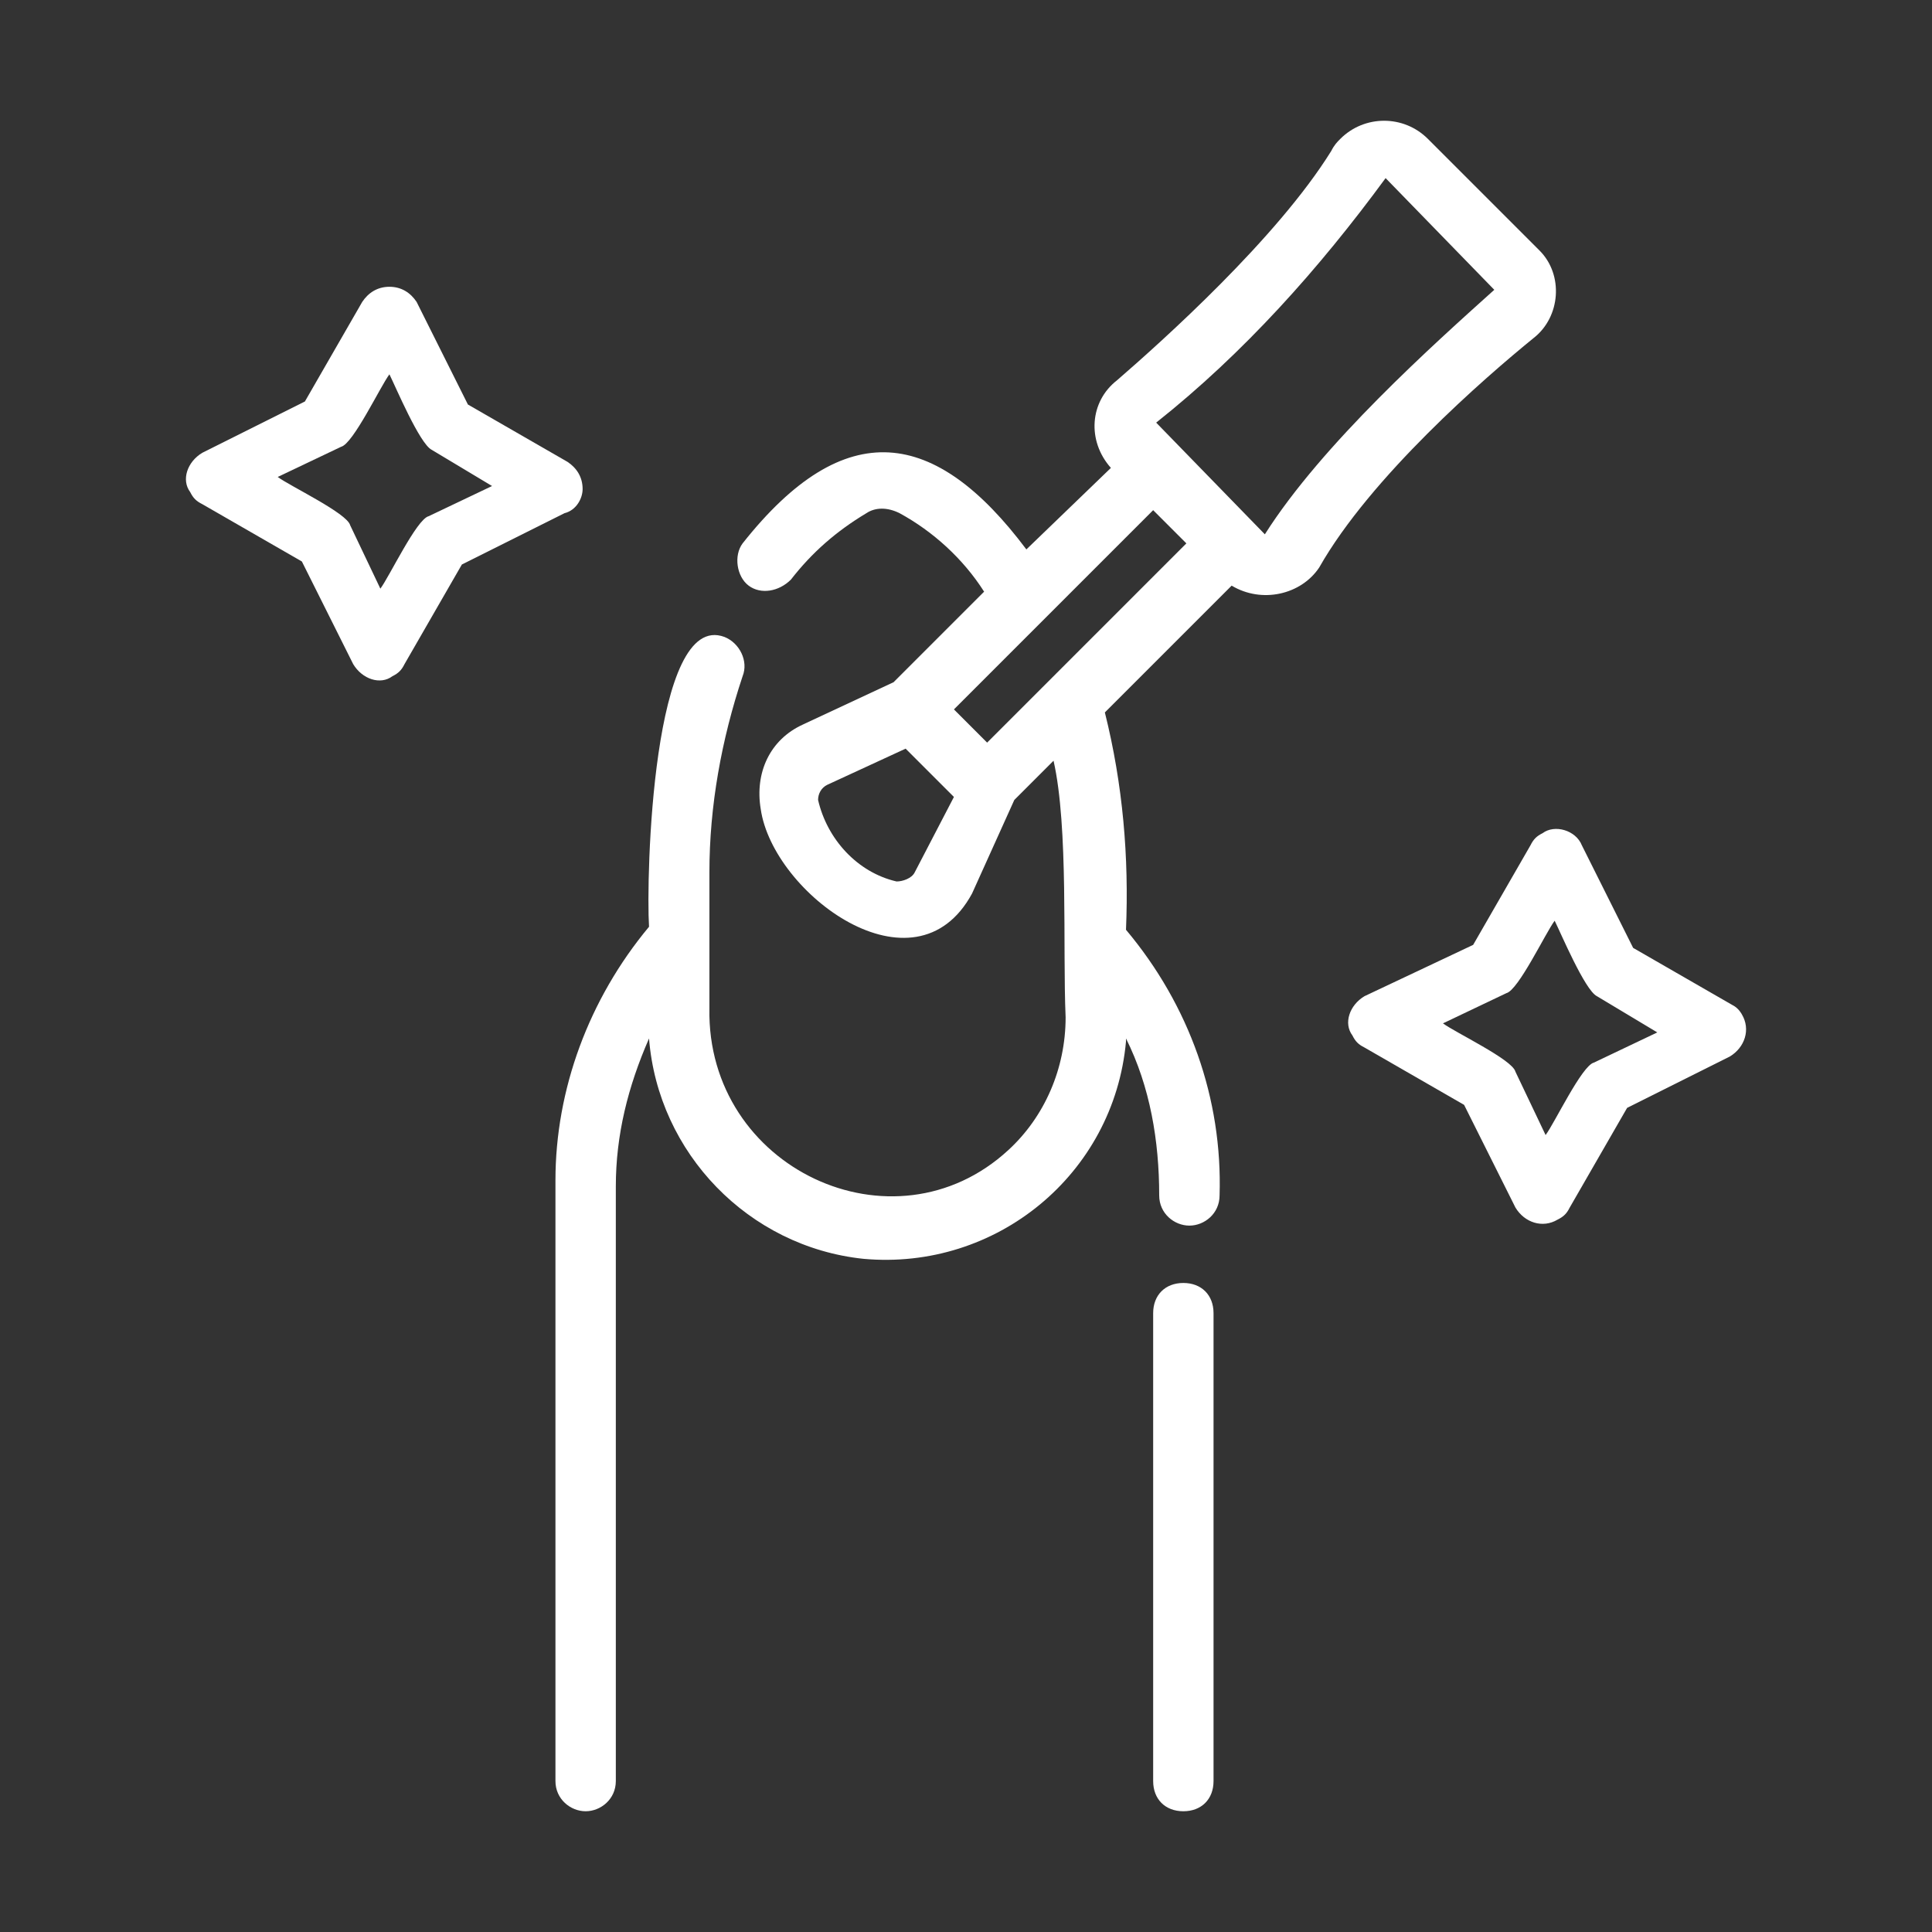
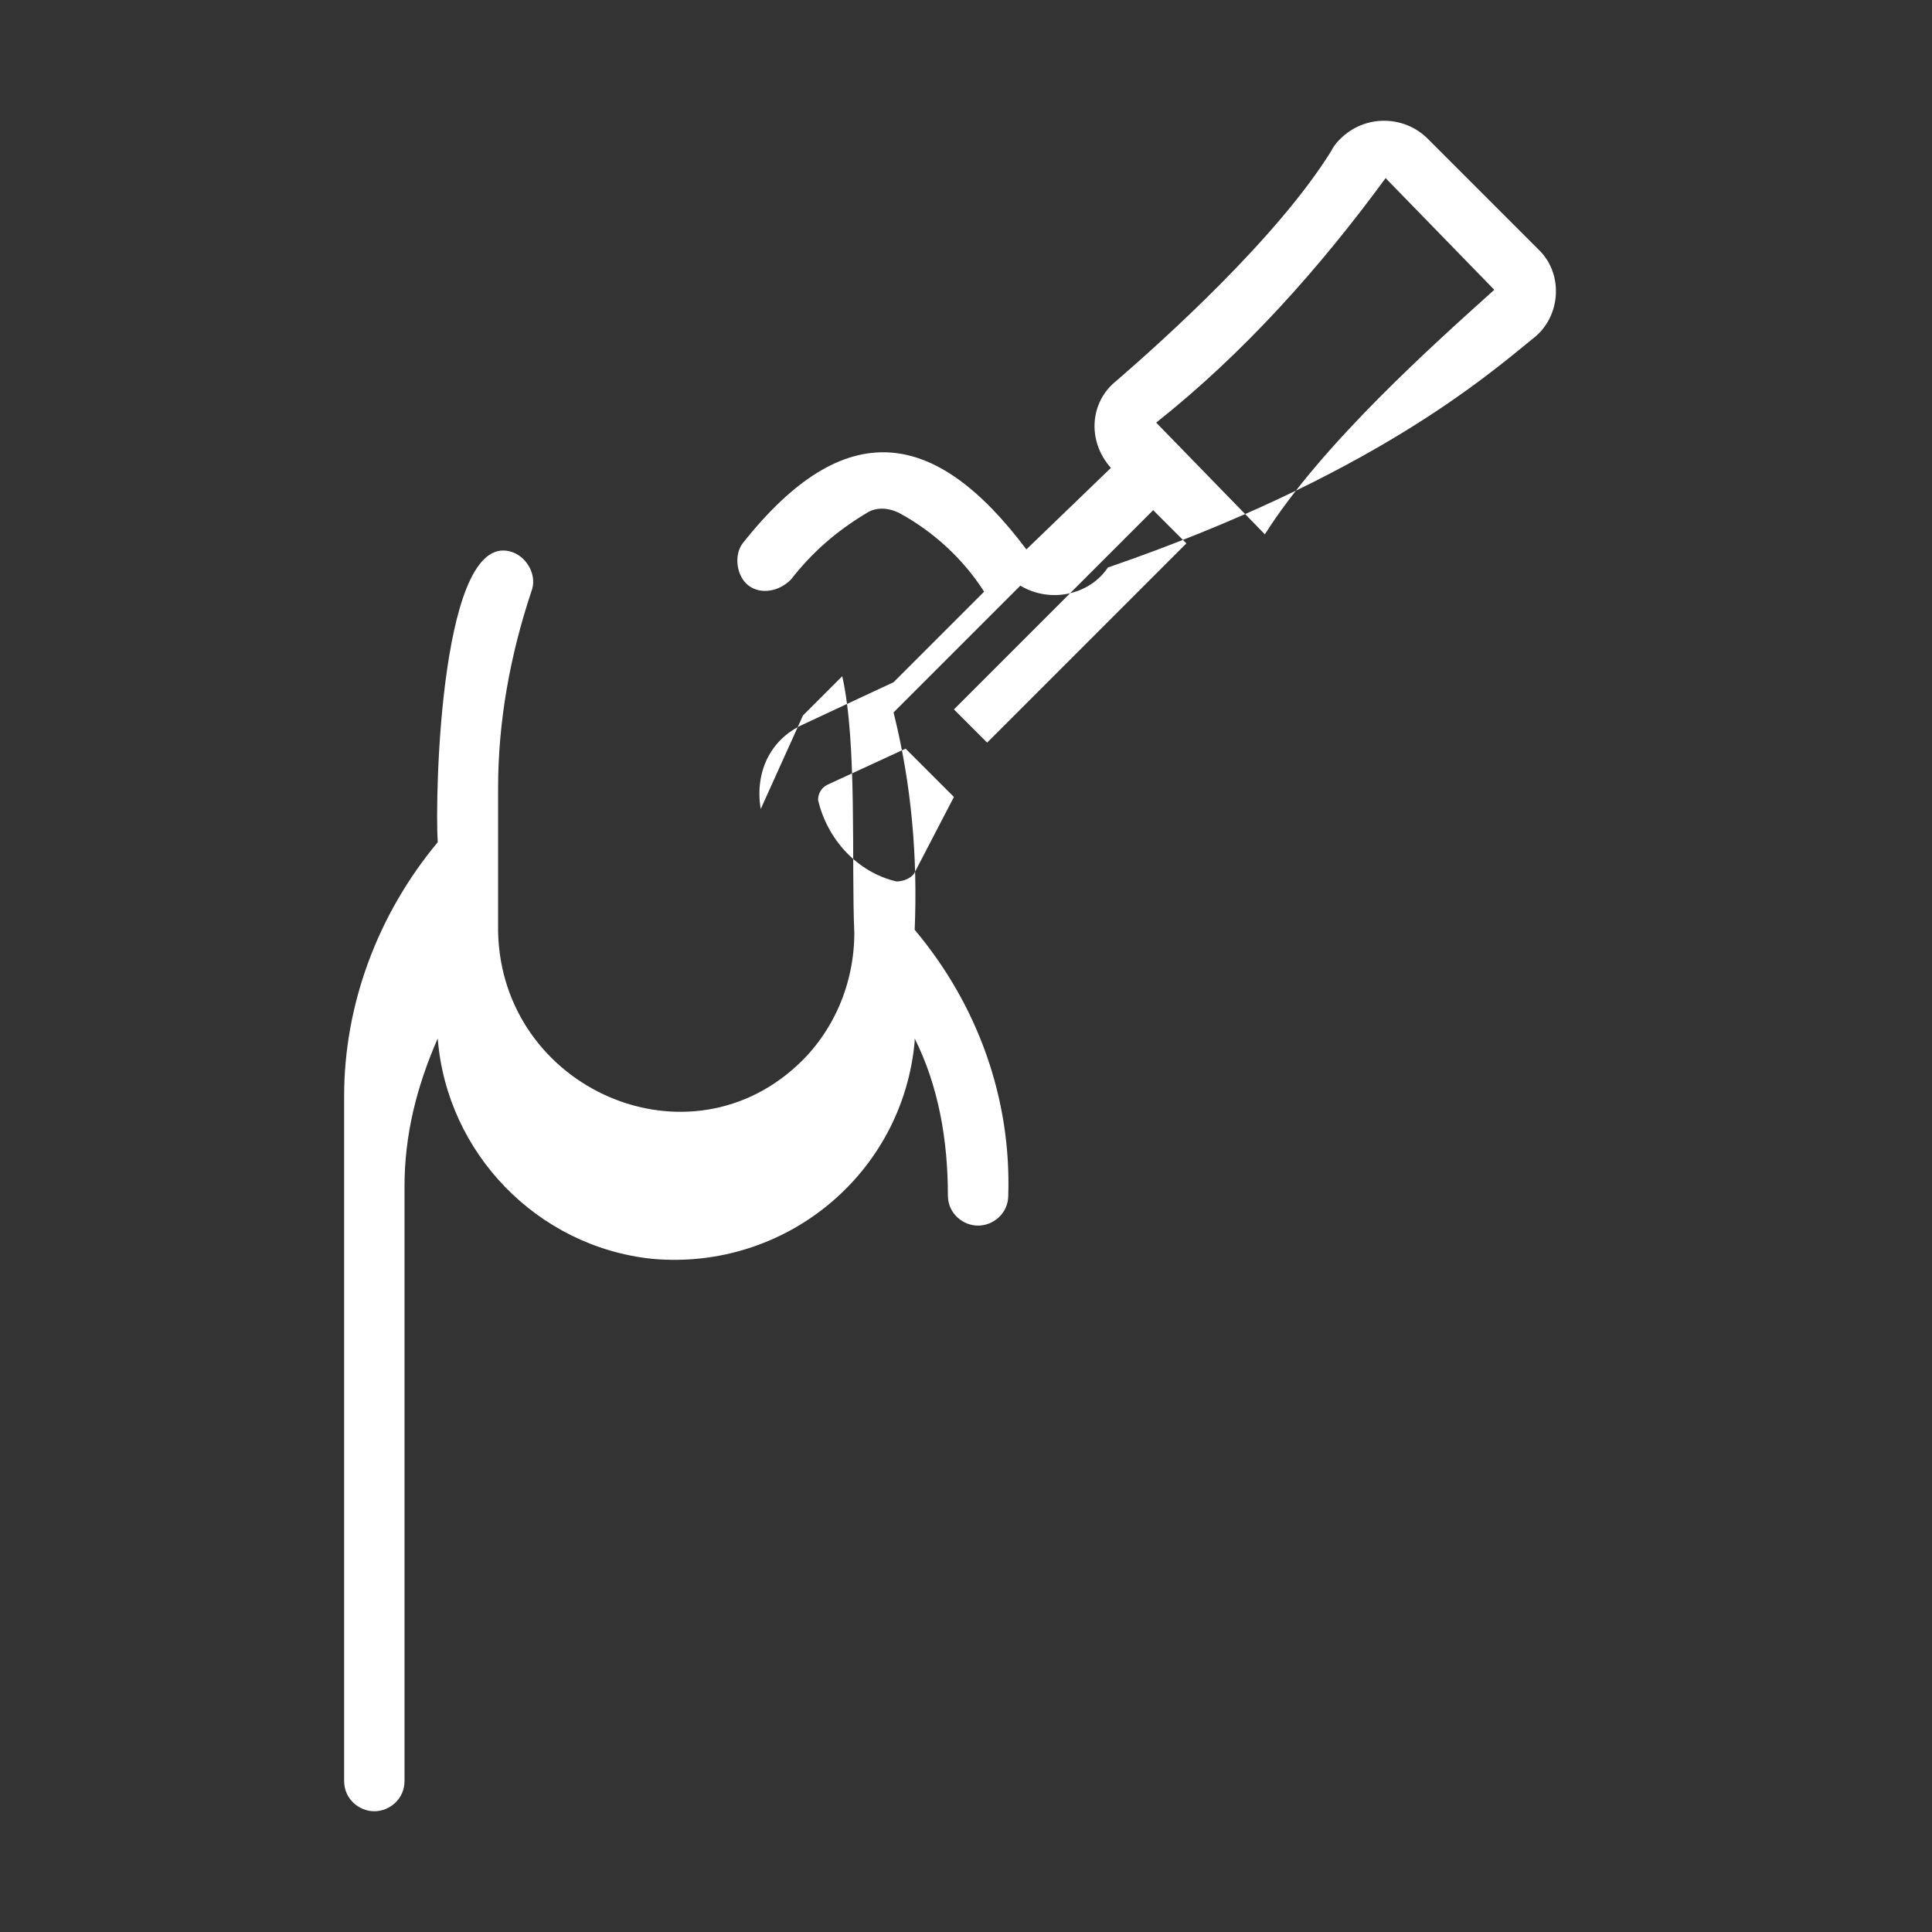
<svg xmlns="http://www.w3.org/2000/svg" version="1.1" id="ba1de3aa-54e3-4cde-a410-e3390e555608" x="0px" y="0px" viewBox="0 0 64 64" style="enable-background:new 0 0 64 64;" xml:space="preserve">
  <rect x="0" y="0" width="64" height="64" fill="#333333" stroke="none" />
  <style type="text/css"> .st0{fill:#FFFFFF;} </style>
-   <path class="st0" d="M39.2,42.5c-0.6,0-1,0.4-1,1c0,0,0,0,0,0V59c0,0.6,0.4,1,1,1c0.6,0,1-0.4,1-1V43.5 C40.2,42.9,39.8,42.5,39.2,42.5C39.2,42.5,39.2,42.5,39.2,42.5z" />
-   <path class="st0" d="M50.8,11.2c0.9-0.7,1-2.1,0.2-2.9c0,0-0.1-0.1-0.1-0.1l-3.6-3.6c-0.8-0.8-2.1-0.8-2.9,0 c-0.1,0.1-0.2,0.2-0.3,0.4c-1.8,2.9-5.6,6.3-7.1,7.6c-0.9,0.7-1,2-0.2,2.9c0,0,0,0,0,0L34,18.2c-3-4-6-4.5-9.4-0.2 c-0.3,0.4-0.2,1.1,0.2,1.4c0.4,0.3,1,0.2,1.4-0.2c0.7-0.9,1.5-1.6,2.5-2.2c0.3-0.2,0.7-0.2,1.1,0c1.1,0.6,2.1,1.5,2.8,2.6l-3,3 l-3,1.4c-1.1,0.5-1.6,1.6-1.4,2.8c0.4,2.8,5.1,6.3,7,2.8l1.4-3.1l1.3-1.3c0.5,2.2,0.3,6.2,0.4,8.5c0,1.7-0.7,3.3-1.9,4.4 c-3.8,3.5-10,0.6-9.9-4.7l0-4.5c0-2.2,0.4-4.4,1.1-6.5c0.2-0.5-0.1-1.1-0.6-1.3c-2.4-0.9-2.6,8-2.5,9.6c-2,2.4-3.1,5.4-3.1,8.4V59 c0,0.6,0.5,1,1,1c0.5,0,1-0.4,1-1V39.3c0-1.7,0.4-3.3,1.1-4.9c0.3,3.8,3.3,6.9,7.1,7.3c4.4,0.4,8.3-2.8,8.7-7.2c0,0,0-0.1,0-0.1 c0.8,1.6,1.1,3.4,1.1,5.2c0,0.6,0.5,1,1,1c0.5,0,1-0.4,1-1c0.1-3.2-1-6.3-3.1-8.8c0.1-2.4-0.1-4.8-0.7-7.2l4.2-4.2 c1,0.6,2.3,0.3,2.9-0.6c0,0,0,0,0,0C45.4,15.8,49.2,12.5,50.8,11.2L50.8,11.2z M30.3,28.9c-0.1,0.2-0.4,0.3-0.6,0.3 c-1.3-0.3-2.3-1.4-2.6-2.7c0-0.2,0.1-0.4,0.3-0.5l2.6-1.2l1.6,1.6L30.3,28.9z M32.7,24.6l-1.1-1.1l6.6-6.6l1.1,1.1L32.7,24.6z M41.9,17.7l-3.6-3.7c2.9-2.3,5.4-5.1,7.6-8.1c0,0,3.6,3.7,3.6,3.7C47.5,11.4,43.8,14.7,41.9,17.7z" />
-   <path class="st0" d="M19.3,16.2c0-0.4-0.2-0.7-0.5-0.9l-3.3-1.9l-1.7-3.4c-0.2-0.3-0.5-0.5-0.9-0.5c-0.4,0-0.7,0.2-0.9,0.5l-1.9,3.3 l-3.4,1.7c-0.5,0.3-0.7,0.9-0.4,1.3c0.1,0.2,0.2,0.3,0.4,0.4l3.3,1.9l1.7,3.4c0.3,0.5,0.9,0.7,1.3,0.4c0.2-0.1,0.3-0.2,0.4-0.4 l1.9-3.3l3.4-1.7C19.1,16.9,19.3,16.5,19.3,16.2z M14.2,17.1c-0.4,0.1-1.3,2-1.6,2.4l-1-2.1c-0.1-0.4-2-1.3-2.4-1.6l2.1-1 c0.4-0.1,1.3-2,1.6-2.4c0.2,0.4,1,2.3,1.4,2.5l2,1.2L14.2,17.1z" />
-   <path class="st0" d="M57.4,33.3l-3.3-1.9l-1.7-3.4c-0.2-0.5-0.9-0.7-1.3-0.4c-0.2,0.1-0.3,0.2-0.4,0.4l-1.9,3.3L45.2,33 c-0.5,0.3-0.7,0.9-0.4,1.3c0.1,0.2,0.2,0.3,0.4,0.4l3.3,1.9l1.7,3.4c0.3,0.5,0.9,0.7,1.4,0.4c0.2-0.1,0.3-0.2,0.4-0.4l1.9-3.3 l3.4-1.7c0.5-0.3,0.7-0.9,0.4-1.4C57.7,33.6,57.6,33.4,57.4,33.3z M52.8,35.2c-0.4,0.1-1.3,2-1.6,2.4l-1-2.1c-0.1-0.4-2-1.3-2.4-1.6 l2.1-1c0.4-0.1,1.3-2,1.6-2.4c0.2,0.4,1,2.3,1.4,2.5l2,1.2L52.8,35.2z" />
+   <path class="st0" d="M50.8,11.2c0.9-0.7,1-2.1,0.2-2.9c0,0-0.1-0.1-0.1-0.1l-3.6-3.6c-0.8-0.8-2.1-0.8-2.9,0 c-0.1,0.1-0.2,0.2-0.3,0.4c-1.8,2.9-5.6,6.3-7.1,7.6c-0.9,0.7-1,2-0.2,2.9c0,0,0,0,0,0L34,18.2c-3-4-6-4.5-9.4-0.2 c-0.3,0.4-0.2,1.1,0.2,1.4c0.4,0.3,1,0.2,1.4-0.2c0.7-0.9,1.5-1.6,2.5-2.2c0.3-0.2,0.7-0.2,1.1,0c1.1,0.6,2.1,1.5,2.8,2.6l-3,3 l-3,1.4c-1.1,0.5-1.6,1.6-1.4,2.8l1.4-3.1l1.3-1.3c0.5,2.2,0.3,6.2,0.4,8.5c0,1.7-0.7,3.3-1.9,4.4 c-3.8,3.5-10,0.6-9.9-4.7l0-4.5c0-2.2,0.4-4.4,1.1-6.5c0.2-0.5-0.1-1.1-0.6-1.3c-2.4-0.9-2.6,8-2.5,9.6c-2,2.4-3.1,5.4-3.1,8.4V59 c0,0.6,0.5,1,1,1c0.5,0,1-0.4,1-1V39.3c0-1.7,0.4-3.3,1.1-4.9c0.3,3.8,3.3,6.9,7.1,7.3c4.4,0.4,8.3-2.8,8.7-7.2c0,0,0-0.1,0-0.1 c0.8,1.6,1.1,3.4,1.1,5.2c0,0.6,0.5,1,1,1c0.5,0,1-0.4,1-1c0.1-3.2-1-6.3-3.1-8.8c0.1-2.4-0.1-4.8-0.7-7.2l4.2-4.2 c1,0.6,2.3,0.3,2.9-0.6c0,0,0,0,0,0C45.4,15.8,49.2,12.5,50.8,11.2L50.8,11.2z M30.3,28.9c-0.1,0.2-0.4,0.3-0.6,0.3 c-1.3-0.3-2.3-1.4-2.6-2.7c0-0.2,0.1-0.4,0.3-0.5l2.6-1.2l1.6,1.6L30.3,28.9z M32.7,24.6l-1.1-1.1l6.6-6.6l1.1,1.1L32.7,24.6z M41.9,17.7l-3.6-3.7c2.9-2.3,5.4-5.1,7.6-8.1c0,0,3.6,3.7,3.6,3.7C47.5,11.4,43.8,14.7,41.9,17.7z" />
</svg>